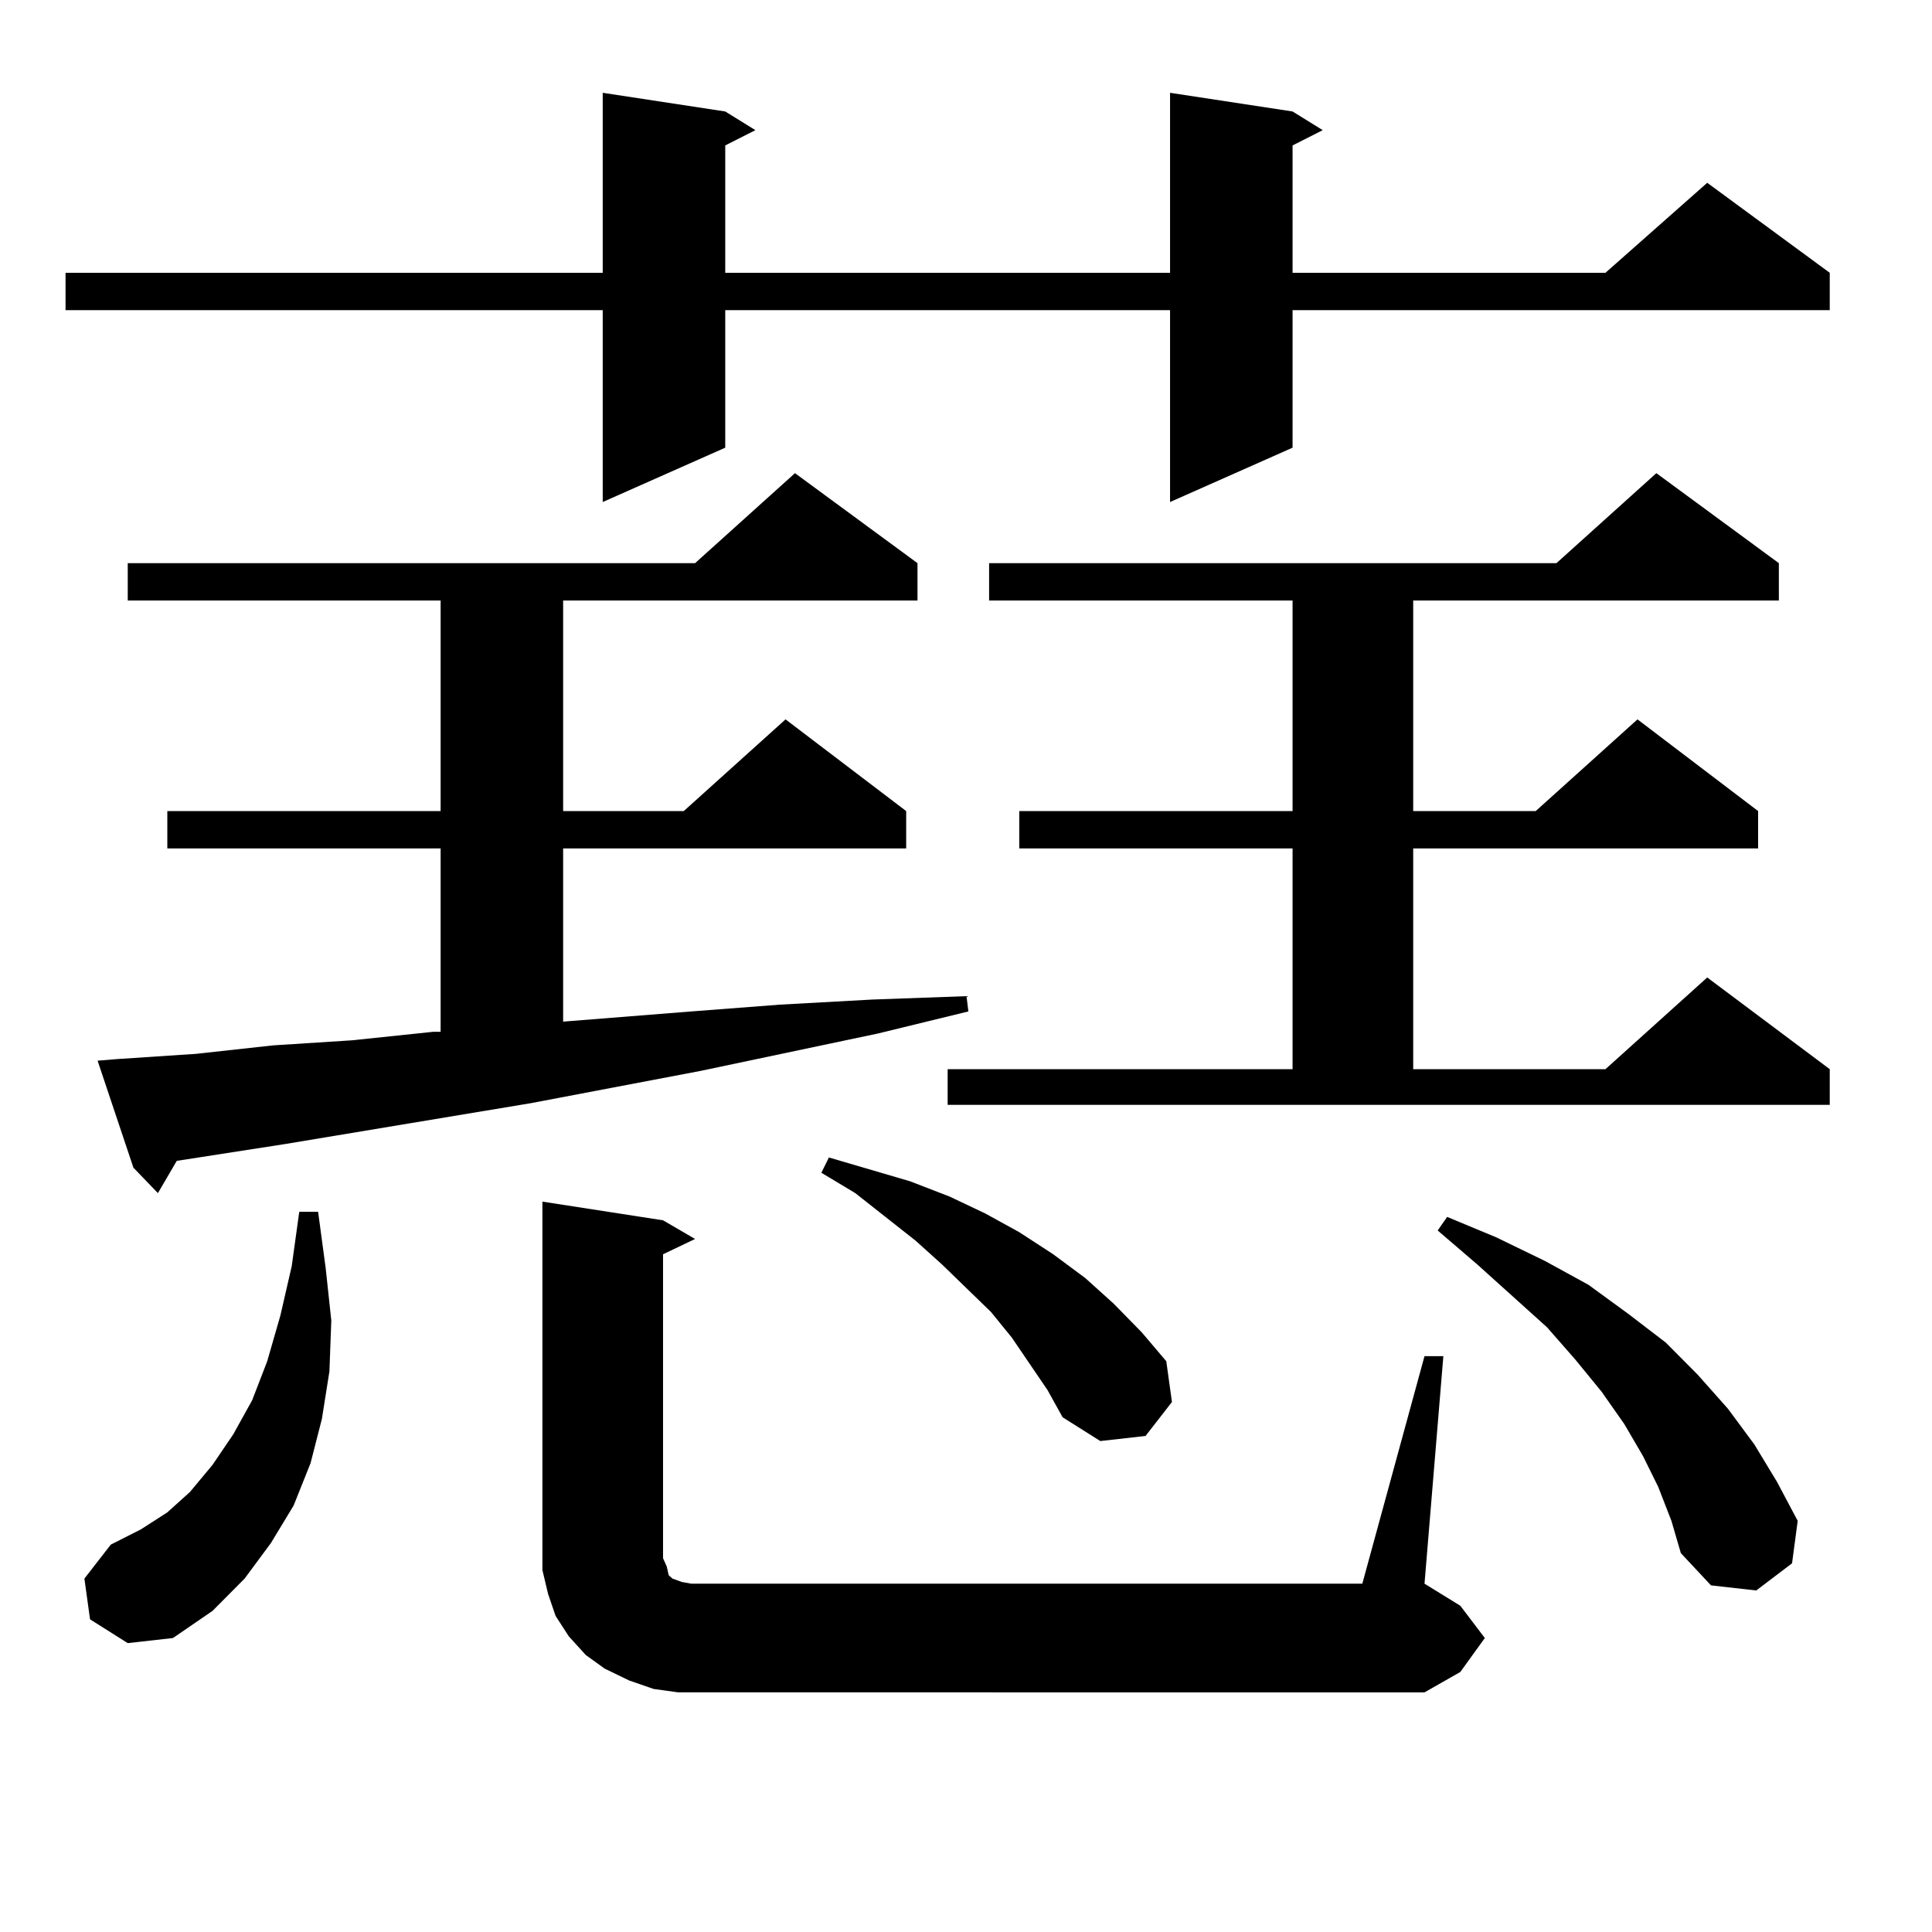
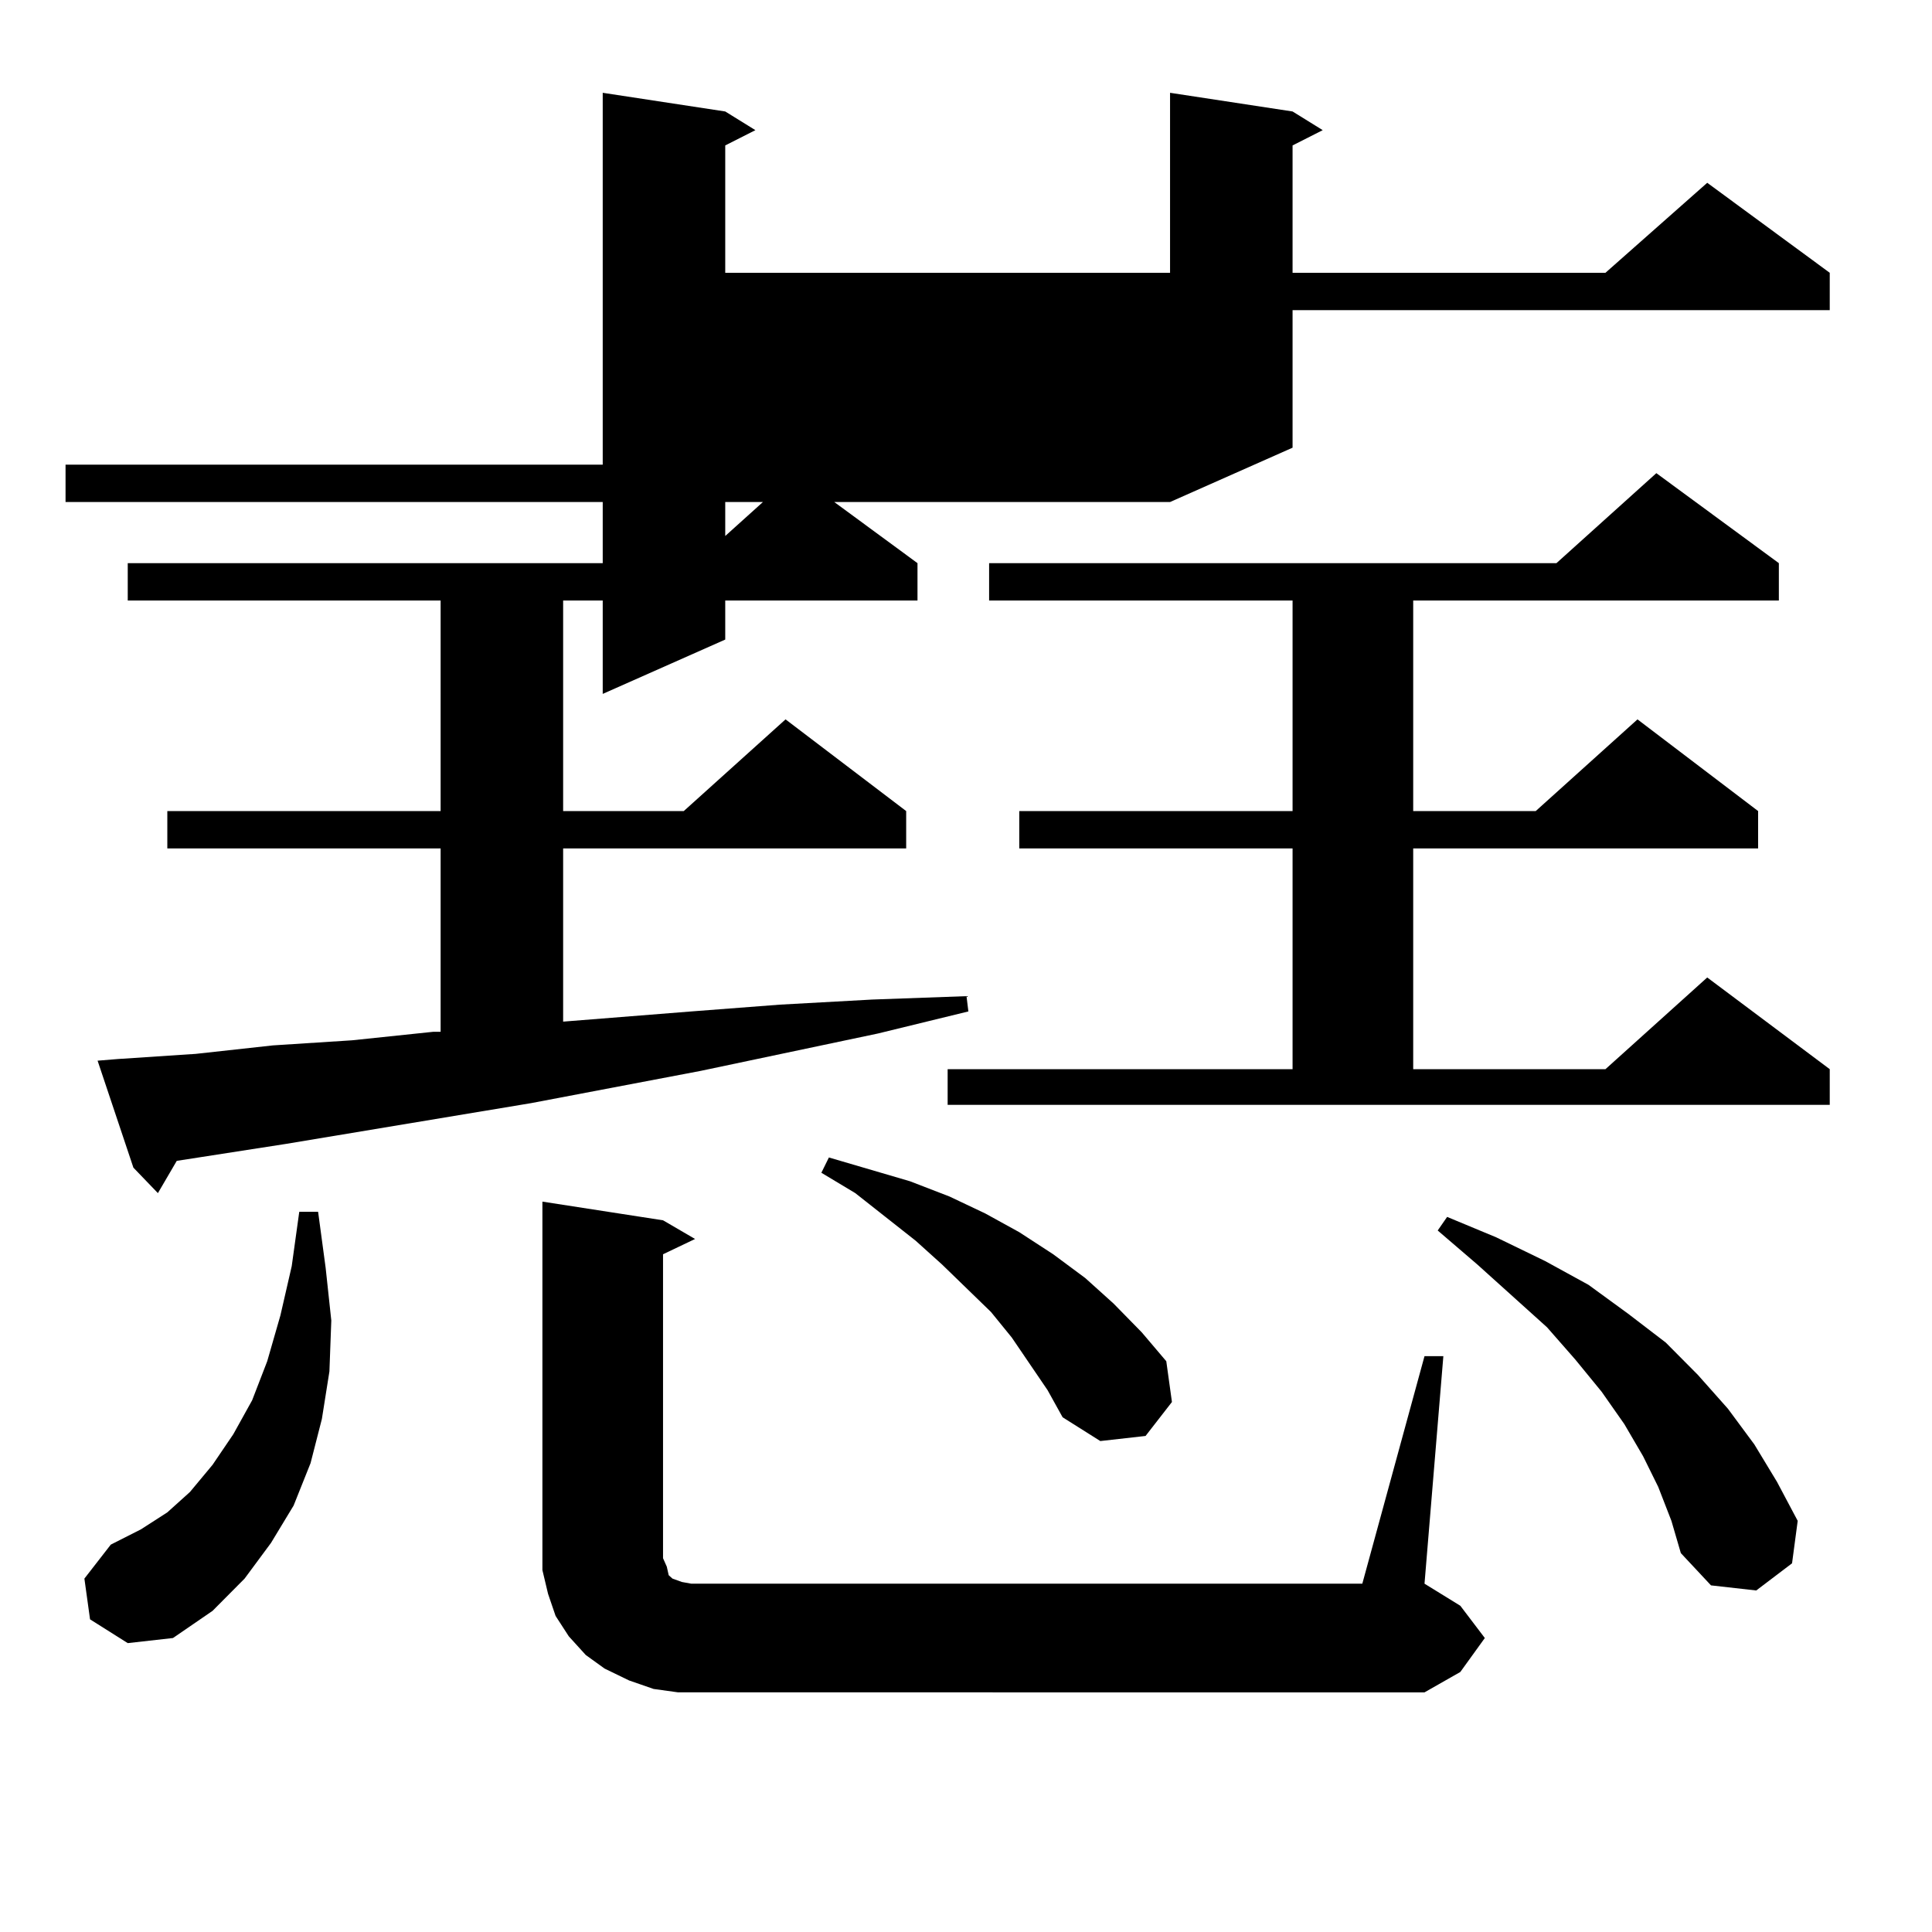
<svg xmlns="http://www.w3.org/2000/svg" version="1.1" id="图层_1" x="0px" y="0px" width="1000px" height="1000px" viewBox="0 0 1000 1000" enable-background="new 0 0 1000 1000" xml:space="preserve">
-   <path d="M669.032,57.699l15.609,9.668l-15.609,7.91v65.918h161.947l52.682-46.582l63.413,46.582v19.336H669.032v71.191  l-63.413,28.125v-99.316H375.381v71.191l-63.413,28.125v-99.316H33.926v-19.336h278.042V48.031l63.413,9.668l15.609,9.668  l-15.609,7.91v65.918h230.238V48.031L669.032,57.699z M46.608,838.168l-2.927-21.094l13.658-17.578l15.609-7.91l13.658-8.789  l11.707-10.547l11.707-14.063l10.731-15.82l9.756-17.578l7.805-20.215l6.829-23.73l5.854-25.488l3.902-28.125h9.756l3.902,29.004  l2.927,27.246l-0.976,26.367l-3.902,24.609l-5.854,22.852l-8.78,21.973l-11.707,19.336l-13.658,18.457l-16.585,16.699  l-20.487,14.063l-23.414,2.637L46.608,838.168z M61.242,548.129l39.999-2.637l39.999-4.395l40.975-2.637l41.95-4.395h3.902v-94.922  H86.607v-19.336h141.46V310.824H66.12v-19.336h293.651l51.706-46.582l63.413,46.582v19.336H291.48v108.984h62.438l52.682-47.461  l62.438,47.461v19.336H291.48v89.648l66.34-5.273l45.853-3.516l47.804-2.637l48.779-1.758l0.976,7.91l-46.828,11.426l-91.705,19.336  l-87.803,16.699l-126.826,21.094l-56.584,8.789l-9.756,16.699l-12.683-13.184l-18.536-55.371L61.242,548.129z M737.323,701.937  h9.756l-9.756,117.773l18.536,11.426l12.683,16.699l-12.683,17.578l-18.536,10.547H364.649h-13.658l-12.683-1.758l-12.683-4.395  l-12.683-6.152l-9.756-7.031l-8.78-9.668l-6.829-10.547l-3.902-11.426l-2.927-12.305v-12.305V621.957l62.438,9.668l16.585,9.668  l-16.585,7.91v157.324l1.951,4.395l0.976,4.395l1.951,1.758l4.878,1.758l4.878,0.879h347.309L737.323,701.937z M542.206,719.515  l-18.536-27.246l-10.731-13.184l-25.365-24.609l-13.658-12.305l-31.219-24.609l-17.561-10.547l3.902-7.91l41.95,12.305l20.487,7.91  l18.536,8.789l17.561,9.668l17.561,11.426l16.585,12.305l14.634,13.184l14.634,14.941l12.683,14.941l2.927,21.094l-13.658,17.578  l-23.414,2.637l-19.512-12.305L542.206,719.515z M490.5,553.402h178.532V439.144h-141.46v-19.336h141.46V310.824H511.963v-19.336  h293.651l51.706-46.582l63.413,46.582v19.336H731.47v108.984h63.413l52.682-47.461l62.438,47.461v19.336H731.47v114.258h99.51  l52.682-47.461l63.413,47.461v18.457H490.5V553.402z M858.296,769.613l-7.805-15.82l-9.756-16.699l-11.707-16.699l-13.658-16.699  l-14.634-16.699l-36.097-32.52l-20.487-17.578l4.878-7.031l25.365,10.547l25.365,12.305l22.438,12.305l20.487,14.941l19.512,14.941  l16.585,16.699l15.609,17.578l13.658,18.457l11.707,19.336l10.731,20.215l-2.927,21.973l-18.536,14.063l-23.414-2.637  l-15.609-16.699l-4.878-16.699L858.296,769.613z" />
+   <path d="M669.032,57.699l15.609,9.668l-15.609,7.91v65.918h161.947l52.682-46.582l63.413,46.582v19.336H669.032v71.191  l-63.413,28.125H375.381v71.191l-63.413,28.125v-99.316H33.926v-19.336h278.042V48.031l63.413,9.668l15.609,9.668  l-15.609,7.91v65.918h230.238V48.031L669.032,57.699z M46.608,838.168l-2.927-21.094l13.658-17.578l15.609-7.91l13.658-8.789  l11.707-10.547l11.707-14.063l10.731-15.82l9.756-17.578l7.805-20.215l6.829-23.73l5.854-25.488l3.902-28.125h9.756l3.902,29.004  l2.927,27.246l-0.976,26.367l-3.902,24.609l-5.854,22.852l-8.78,21.973l-11.707,19.336l-13.658,18.457l-16.585,16.699  l-20.487,14.063l-23.414,2.637L46.608,838.168z M61.242,548.129l39.999-2.637l39.999-4.395l40.975-2.637l41.95-4.395h3.902v-94.922  H86.607v-19.336h141.46V310.824H66.12v-19.336h293.651l51.706-46.582l63.413,46.582v19.336H291.48v108.984h62.438l52.682-47.461  l62.438,47.461v19.336H291.48v89.648l66.34-5.273l45.853-3.516l47.804-2.637l48.779-1.758l0.976,7.91l-46.828,11.426l-91.705,19.336  l-87.803,16.699l-126.826,21.094l-56.584,8.789l-9.756,16.699l-12.683-13.184l-18.536-55.371L61.242,548.129z M737.323,701.937  h9.756l-9.756,117.773l18.536,11.426l12.683,16.699l-12.683,17.578l-18.536,10.547H364.649h-13.658l-12.683-1.758l-12.683-4.395  l-12.683-6.152l-9.756-7.031l-8.78-9.668l-6.829-10.547l-3.902-11.426l-2.927-12.305v-12.305V621.957l62.438,9.668l16.585,9.668  l-16.585,7.91v157.324l1.951,4.395l0.976,4.395l1.951,1.758l4.878,1.758l4.878,0.879h347.309L737.323,701.937z M542.206,719.515  l-18.536-27.246l-10.731-13.184l-25.365-24.609l-13.658-12.305l-31.219-24.609l-17.561-10.547l3.902-7.91l41.95,12.305l20.487,7.91  l18.536,8.789l17.561,9.668l17.561,11.426l16.585,12.305l14.634,13.184l14.634,14.941l12.683,14.941l2.927,21.094l-13.658,17.578  l-23.414,2.637l-19.512-12.305L542.206,719.515z M490.5,553.402h178.532V439.144h-141.46v-19.336h141.46V310.824H511.963v-19.336  h293.651l51.706-46.582l63.413,46.582v19.336H731.47v108.984h63.413l52.682-47.461l62.438,47.461v19.336H731.47v114.258h99.51  l52.682-47.461l63.413,47.461v18.457H490.5V553.402z M858.296,769.613l-7.805-15.82l-9.756-16.699l-11.707-16.699l-13.658-16.699  l-14.634-16.699l-36.097-32.52l-20.487-17.578l4.878-7.031l25.365,10.547l25.365,12.305l22.438,12.305l20.487,14.941l19.512,14.941  l16.585,16.699l15.609,17.578l13.658,18.457l11.707,19.336l10.731,20.215l-2.927,21.973l-18.536,14.063l-23.414-2.637  l-15.609-16.699l-4.878-16.699L858.296,769.613z" />
</svg>